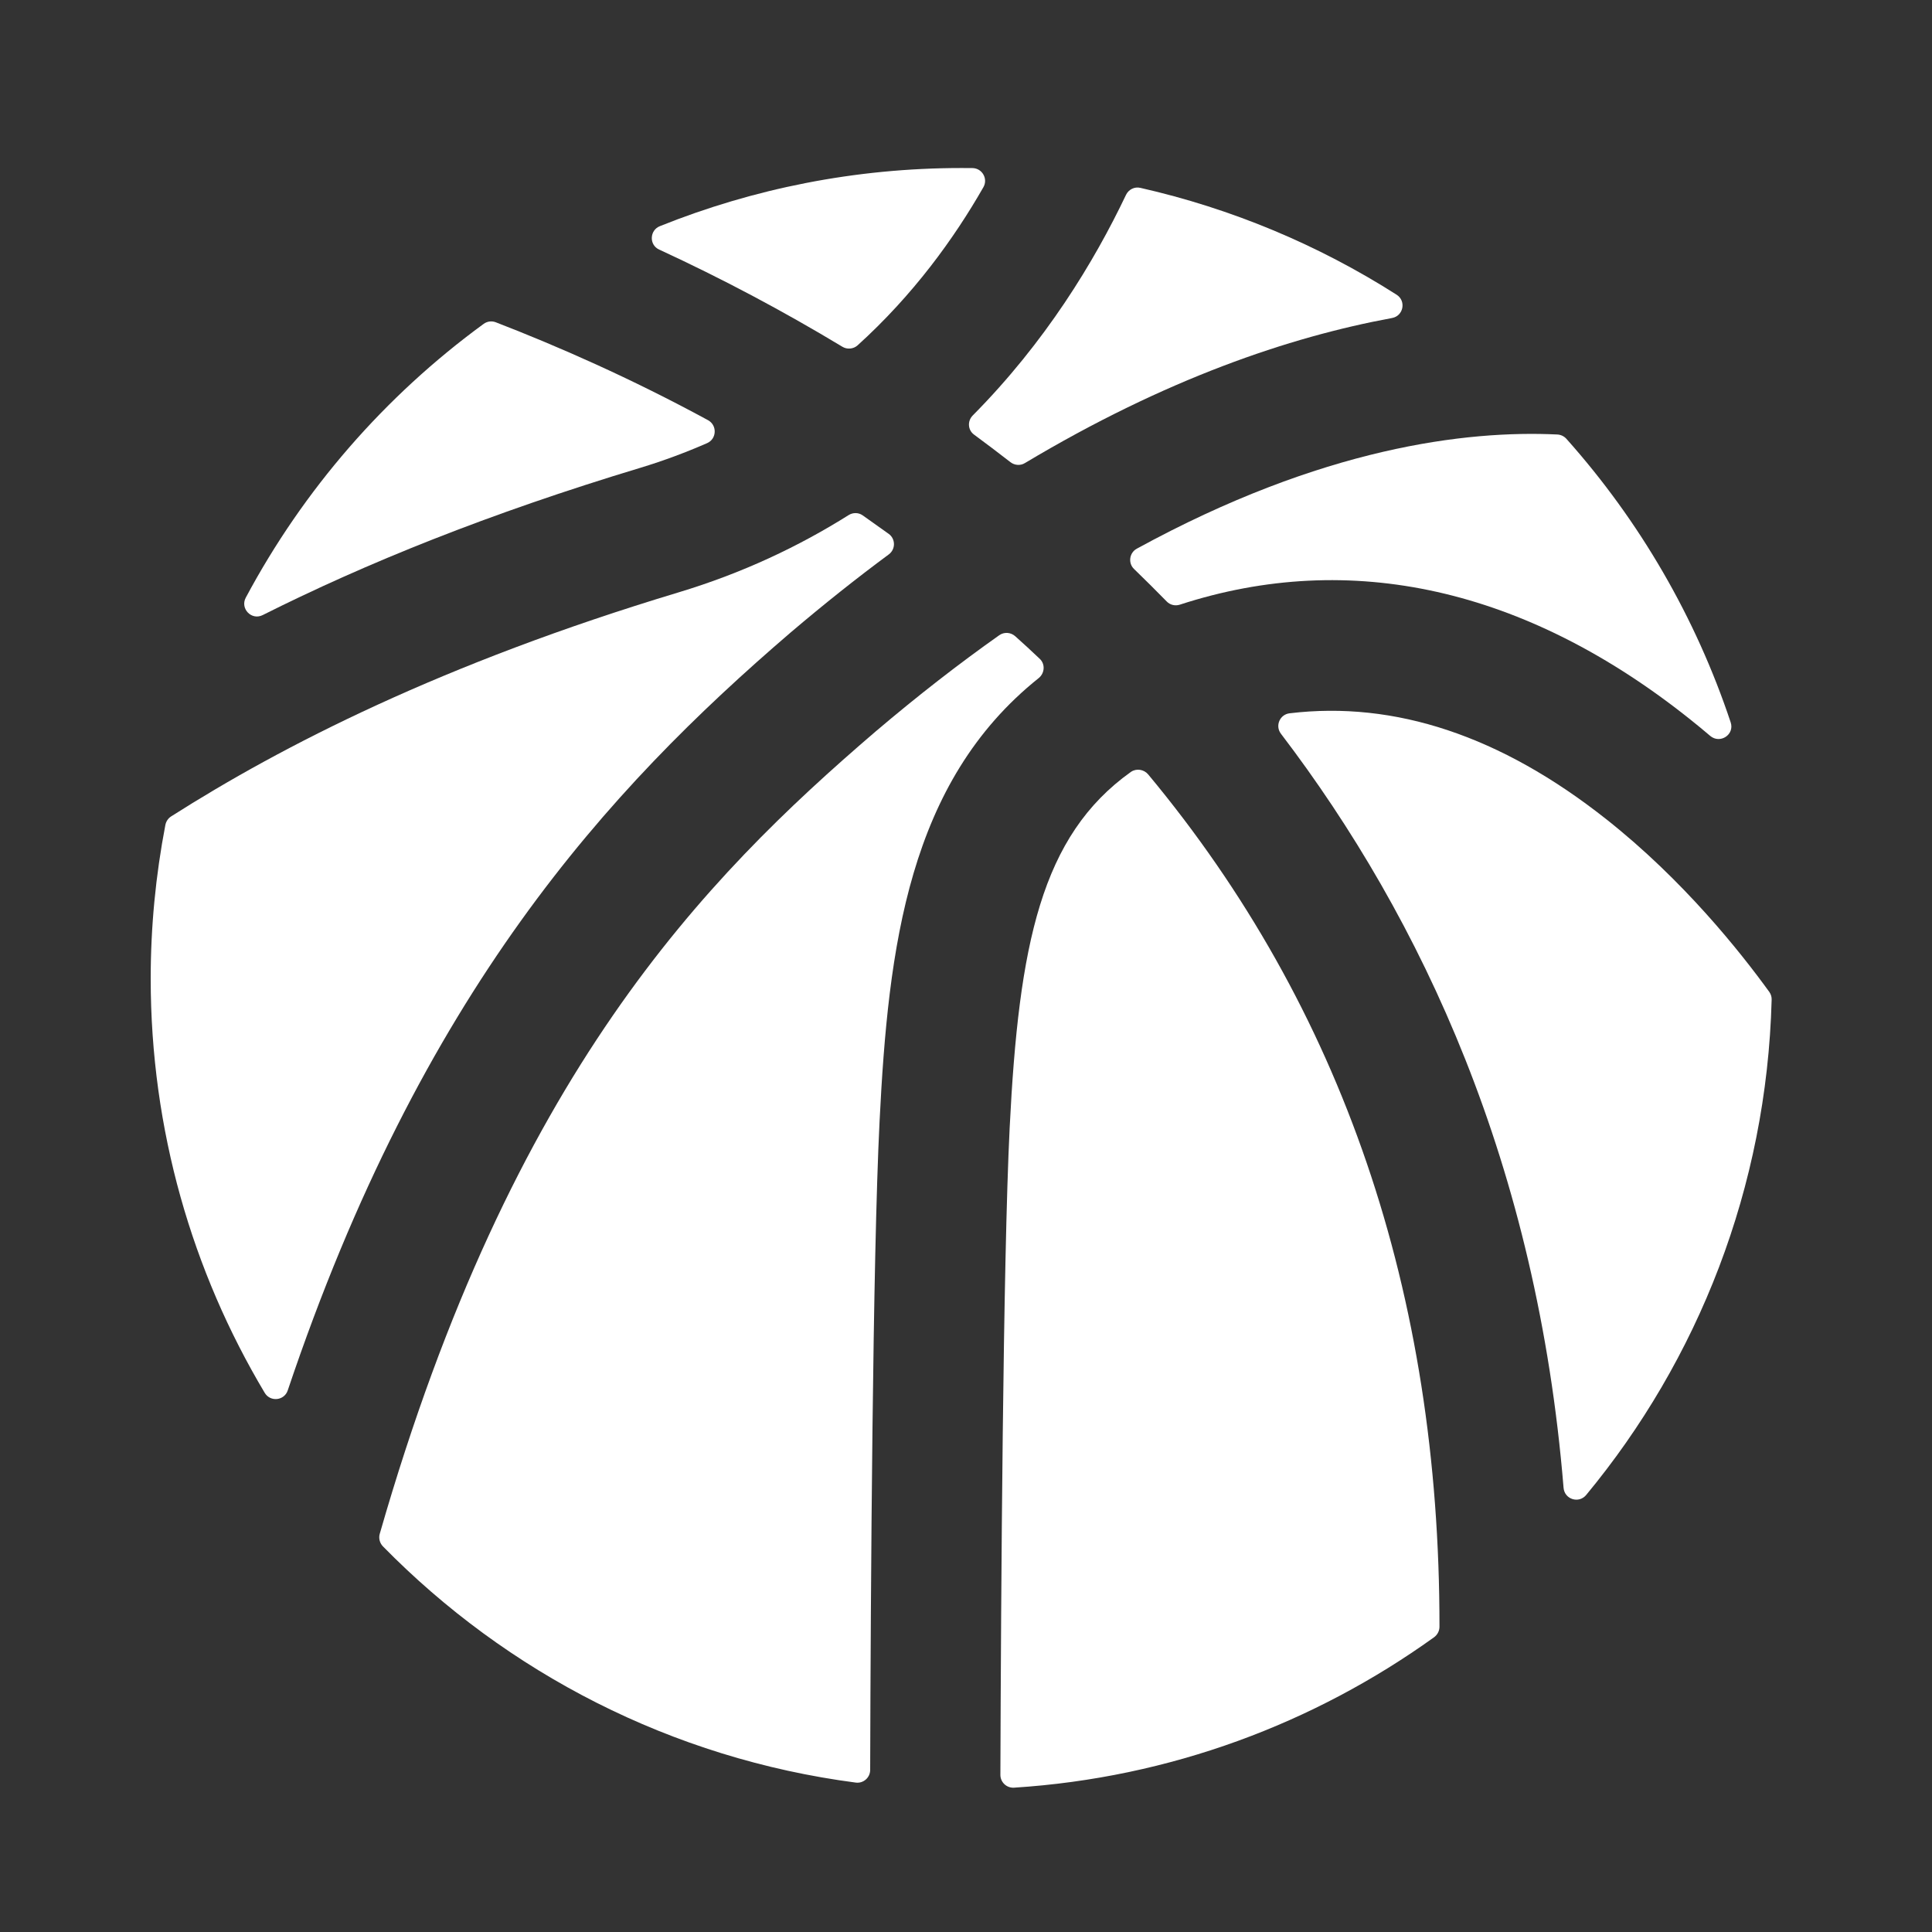
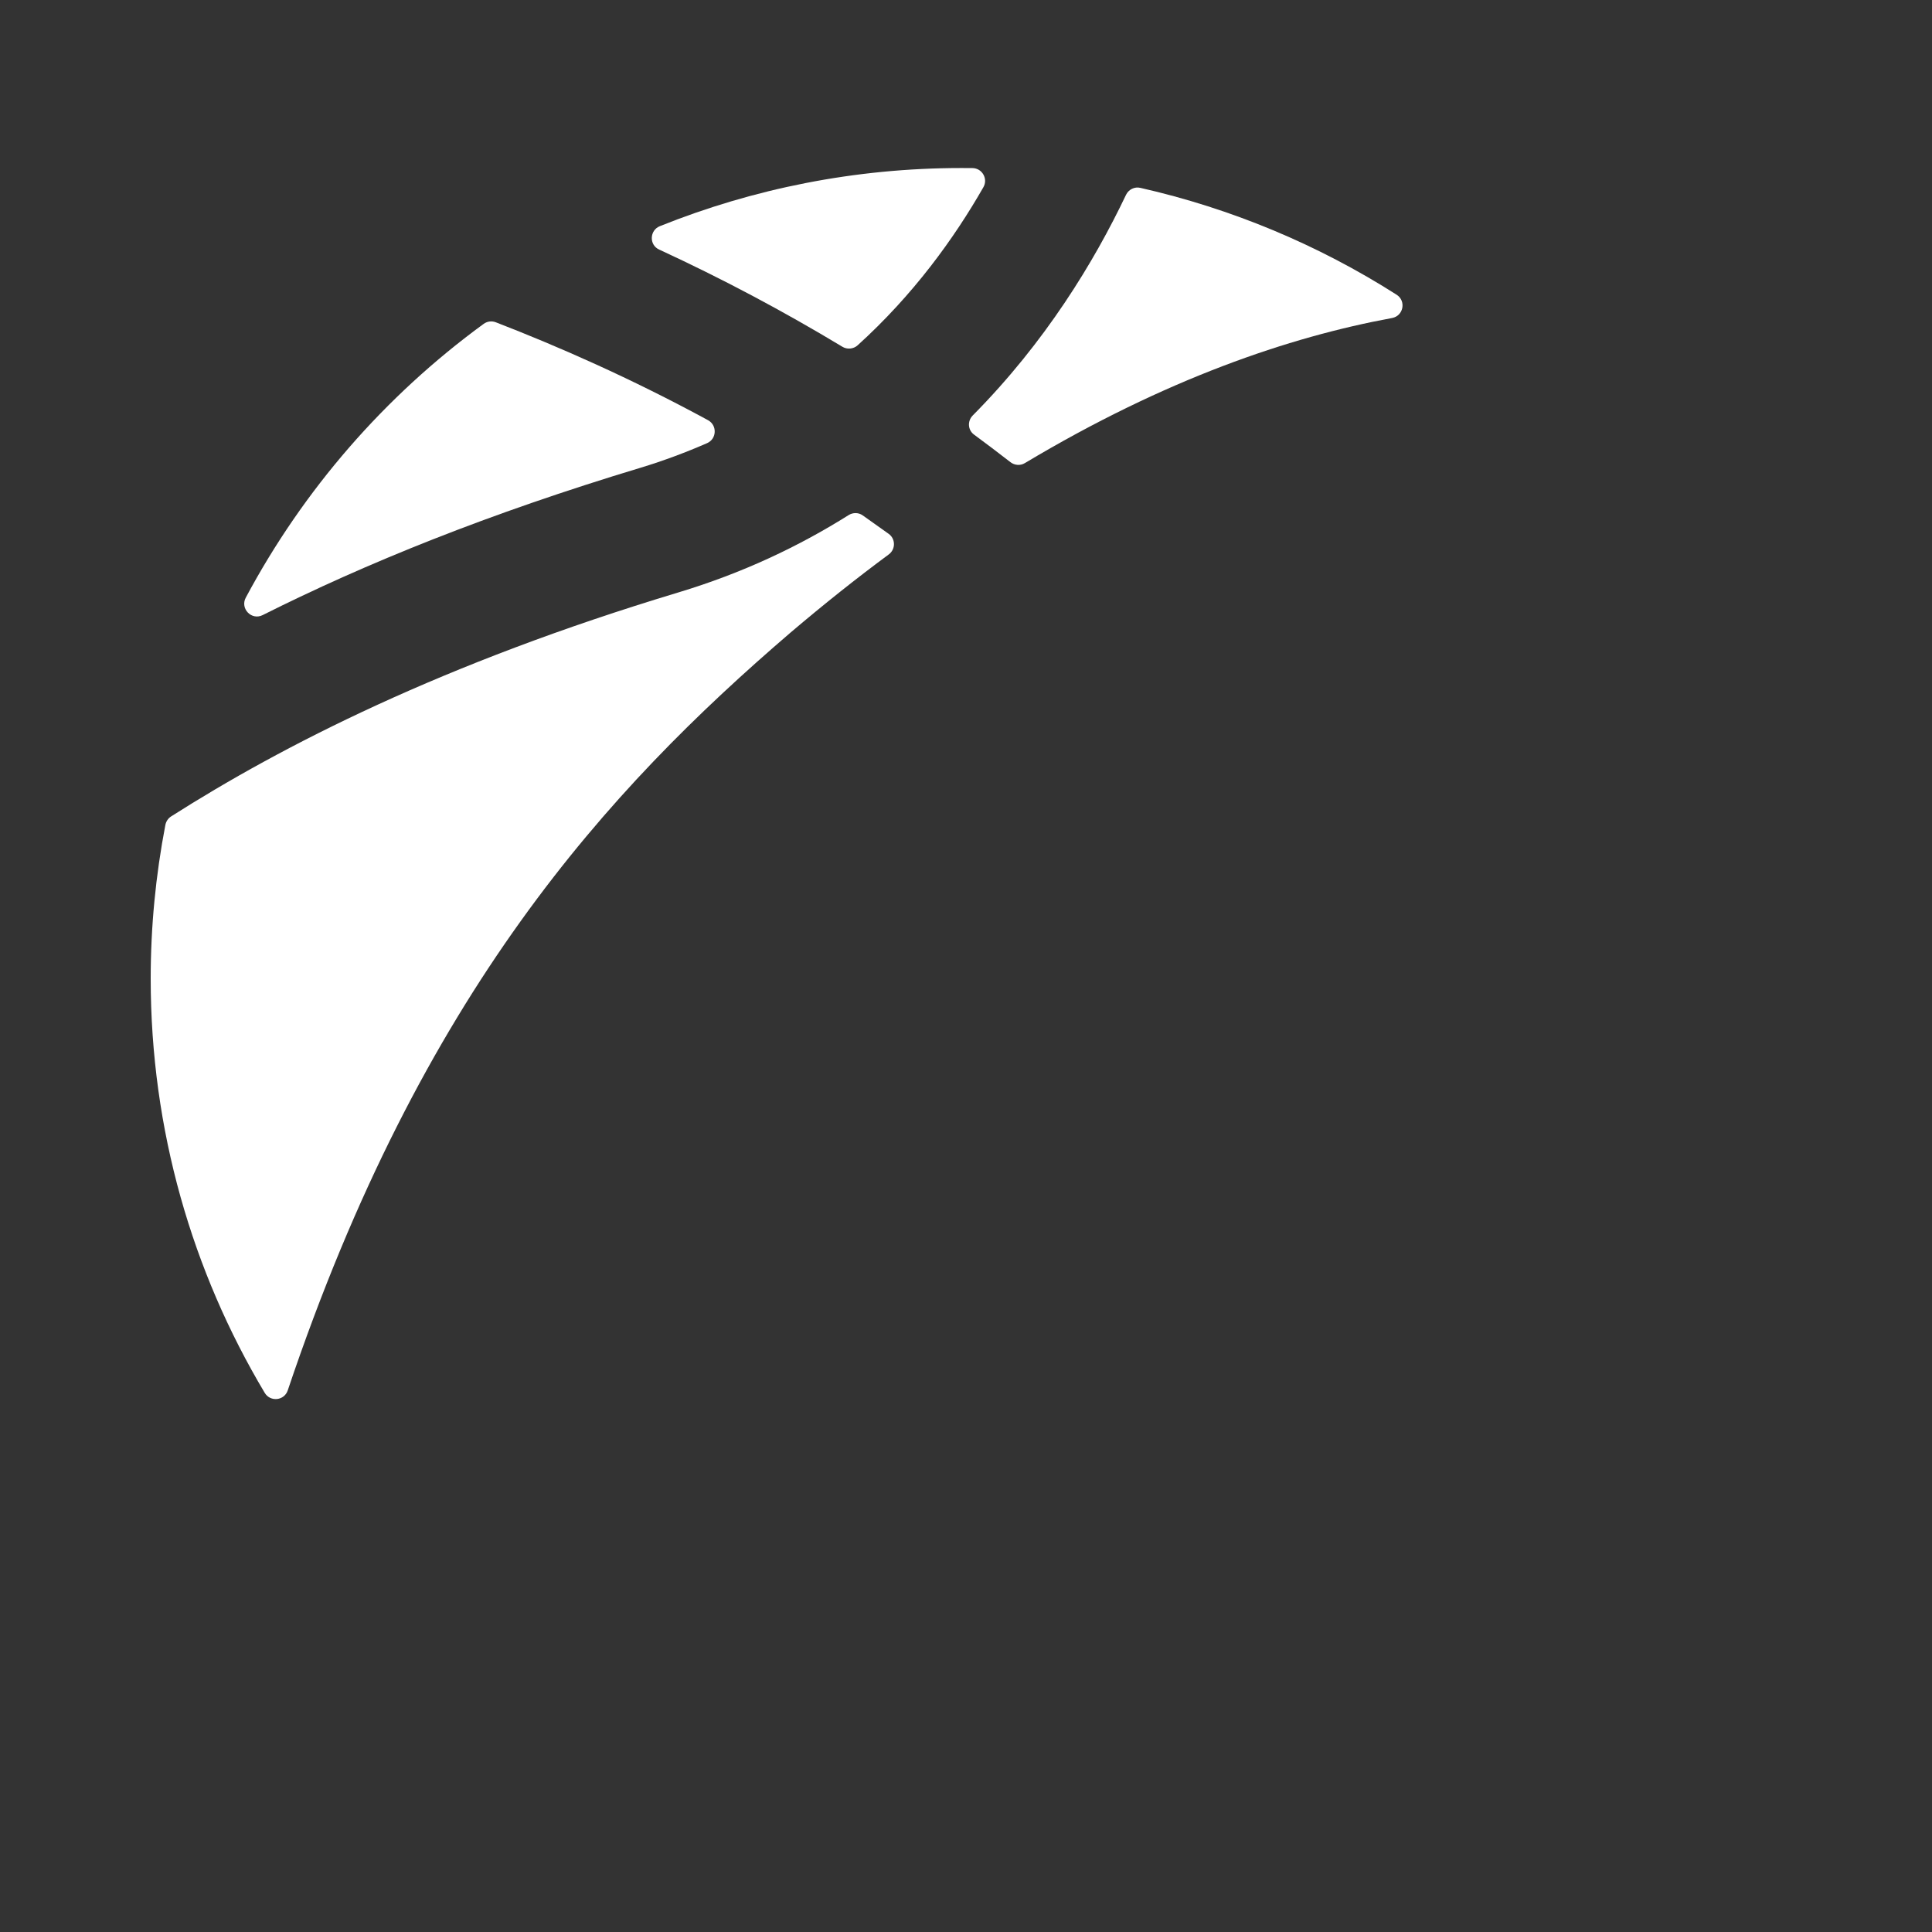
<svg xmlns="http://www.w3.org/2000/svg" width="30" height="30" viewBox="0 0 30 30" fill="none">
  <rect x="0" y="0" width="30" height="30" fill="#333333" stroke="none" />
-   <path d="M24.936 12.716C23.302 11.425 21.657 10.88 20.025 11.076C19.872 11.094 19.797 11.271 19.89 11.393C22.087 14.275 23.869 18.104 24.279 23.103C24.294 23.282 24.516 23.352 24.63 23.214C26.367 21.116 27.433 18.444 27.51 15.525C27.512 15.482 27.5 15.44 27.474 15.403C27.03 14.79 26.143 13.668 24.936 12.716ZM17.61 8.836C17.779 9 17.949 9.168 18.117 9.34C18.169 9.394 18.247 9.412 18.318 9.39C20.967 8.527 23.686 9.132 26.238 11.165C26.346 11.252 26.453 11.338 26.556 11.427C26.709 11.556 26.937 11.408 26.874 11.217C26.332 9.591 25.464 8.093 24.323 6.814C24.287 6.774 24.237 6.75 24.184 6.747C22.774 6.679 20.532 6.945 17.652 8.52C17.535 8.584 17.514 8.745 17.61 8.836Z" fill="white" />
  <path d="M15.124 6.748C15.313 6.888 15.502 7.03 15.691 7.177C15.756 7.227 15.845 7.233 15.914 7.191C18.096 5.886 20.02 5.232 21.616 4.938C21.794 4.905 21.838 4.672 21.686 4.576C20.465 3.798 19.119 3.237 17.707 2.917C17.617 2.896 17.526 2.941 17.485 3.025C16.991 4.063 16.233 5.313 15.105 6.451C15.02 6.537 15.027 6.676 15.124 6.748Z" fill="white" />
-   <path d="M15.744 27.759C18.169 27.605 20.407 26.76 22.267 25.424C22.32 25.386 22.352 25.325 22.352 25.26C22.356 20.078 20.843 15.648 17.828 12.024C17.762 11.946 17.645 11.928 17.561 11.986C16.167 12.979 15.82 14.662 15.678 17.512C15.575 19.596 15.543 24.745 15.534 27.561C15.534 27.674 15.63 27.765 15.744 27.759ZM13.658 17.41C13.793 14.703 14.107 12.144 16.128 10.53C16.223 10.454 16.233 10.312 16.145 10.23C16.02 10.111 15.893 9.994 15.764 9.879C15.694 9.817 15.592 9.81 15.516 9.864C14.896 10.302 14.255 10.799 13.591 11.363C10.931 13.646 7.946 16.683 5.897 23.816C5.877 23.884 5.895 23.959 5.946 24.012C7.869 25.973 10.428 27.306 13.289 27.68C13.407 27.695 13.511 27.603 13.512 27.485C13.52 24.637 13.551 19.544 13.658 17.41Z" fill="white" />
  <path d="M12.276 9.822C12.795 9.381 13.303 8.977 13.802 8.608C13.908 8.529 13.908 8.368 13.8 8.29C13.665 8.193 13.53 8.097 13.395 8.002C13.331 7.957 13.245 7.956 13.178 7.998C12.408 8.482 11.534 8.898 10.531 9.2C6.867 10.305 4.381 11.58 2.656 12.678C2.61 12.708 2.579 12.755 2.568 12.809C2.417 13.595 2.34 14.394 2.34 15.195C2.34 17.546 2.986 19.744 4.11 21.627C4.197 21.774 4.415 21.75 4.468 21.59C6.546 15.412 9.428 12.267 12.276 9.822Z" fill="white" />
  <path d="M9.95 7.262C10.312 7.152 10.655 7.023 10.98 6.881C11.13 6.815 11.139 6.605 10.995 6.525C9.791 5.871 8.657 5.375 7.698 5.004C7.635 4.98 7.565 4.989 7.509 5.03C5.974 6.151 4.712 7.604 3.816 9.281C3.726 9.45 3.906 9.638 4.079 9.551C5.673 8.751 7.58 7.977 9.95 7.262ZM13.316 5.363C14.18 4.581 14.814 3.705 15.27 2.907C15.345 2.777 15.252 2.613 15.102 2.61C15.045 2.609 14.986 2.609 14.93 2.609C13.274 2.609 11.694 2.931 10.246 3.512C10.086 3.576 10.077 3.803 10.235 3.875C11.21 4.325 12.16 4.829 13.08 5.384C13.153 5.429 13.251 5.421 13.316 5.363Z" fill="white" />
</svg>